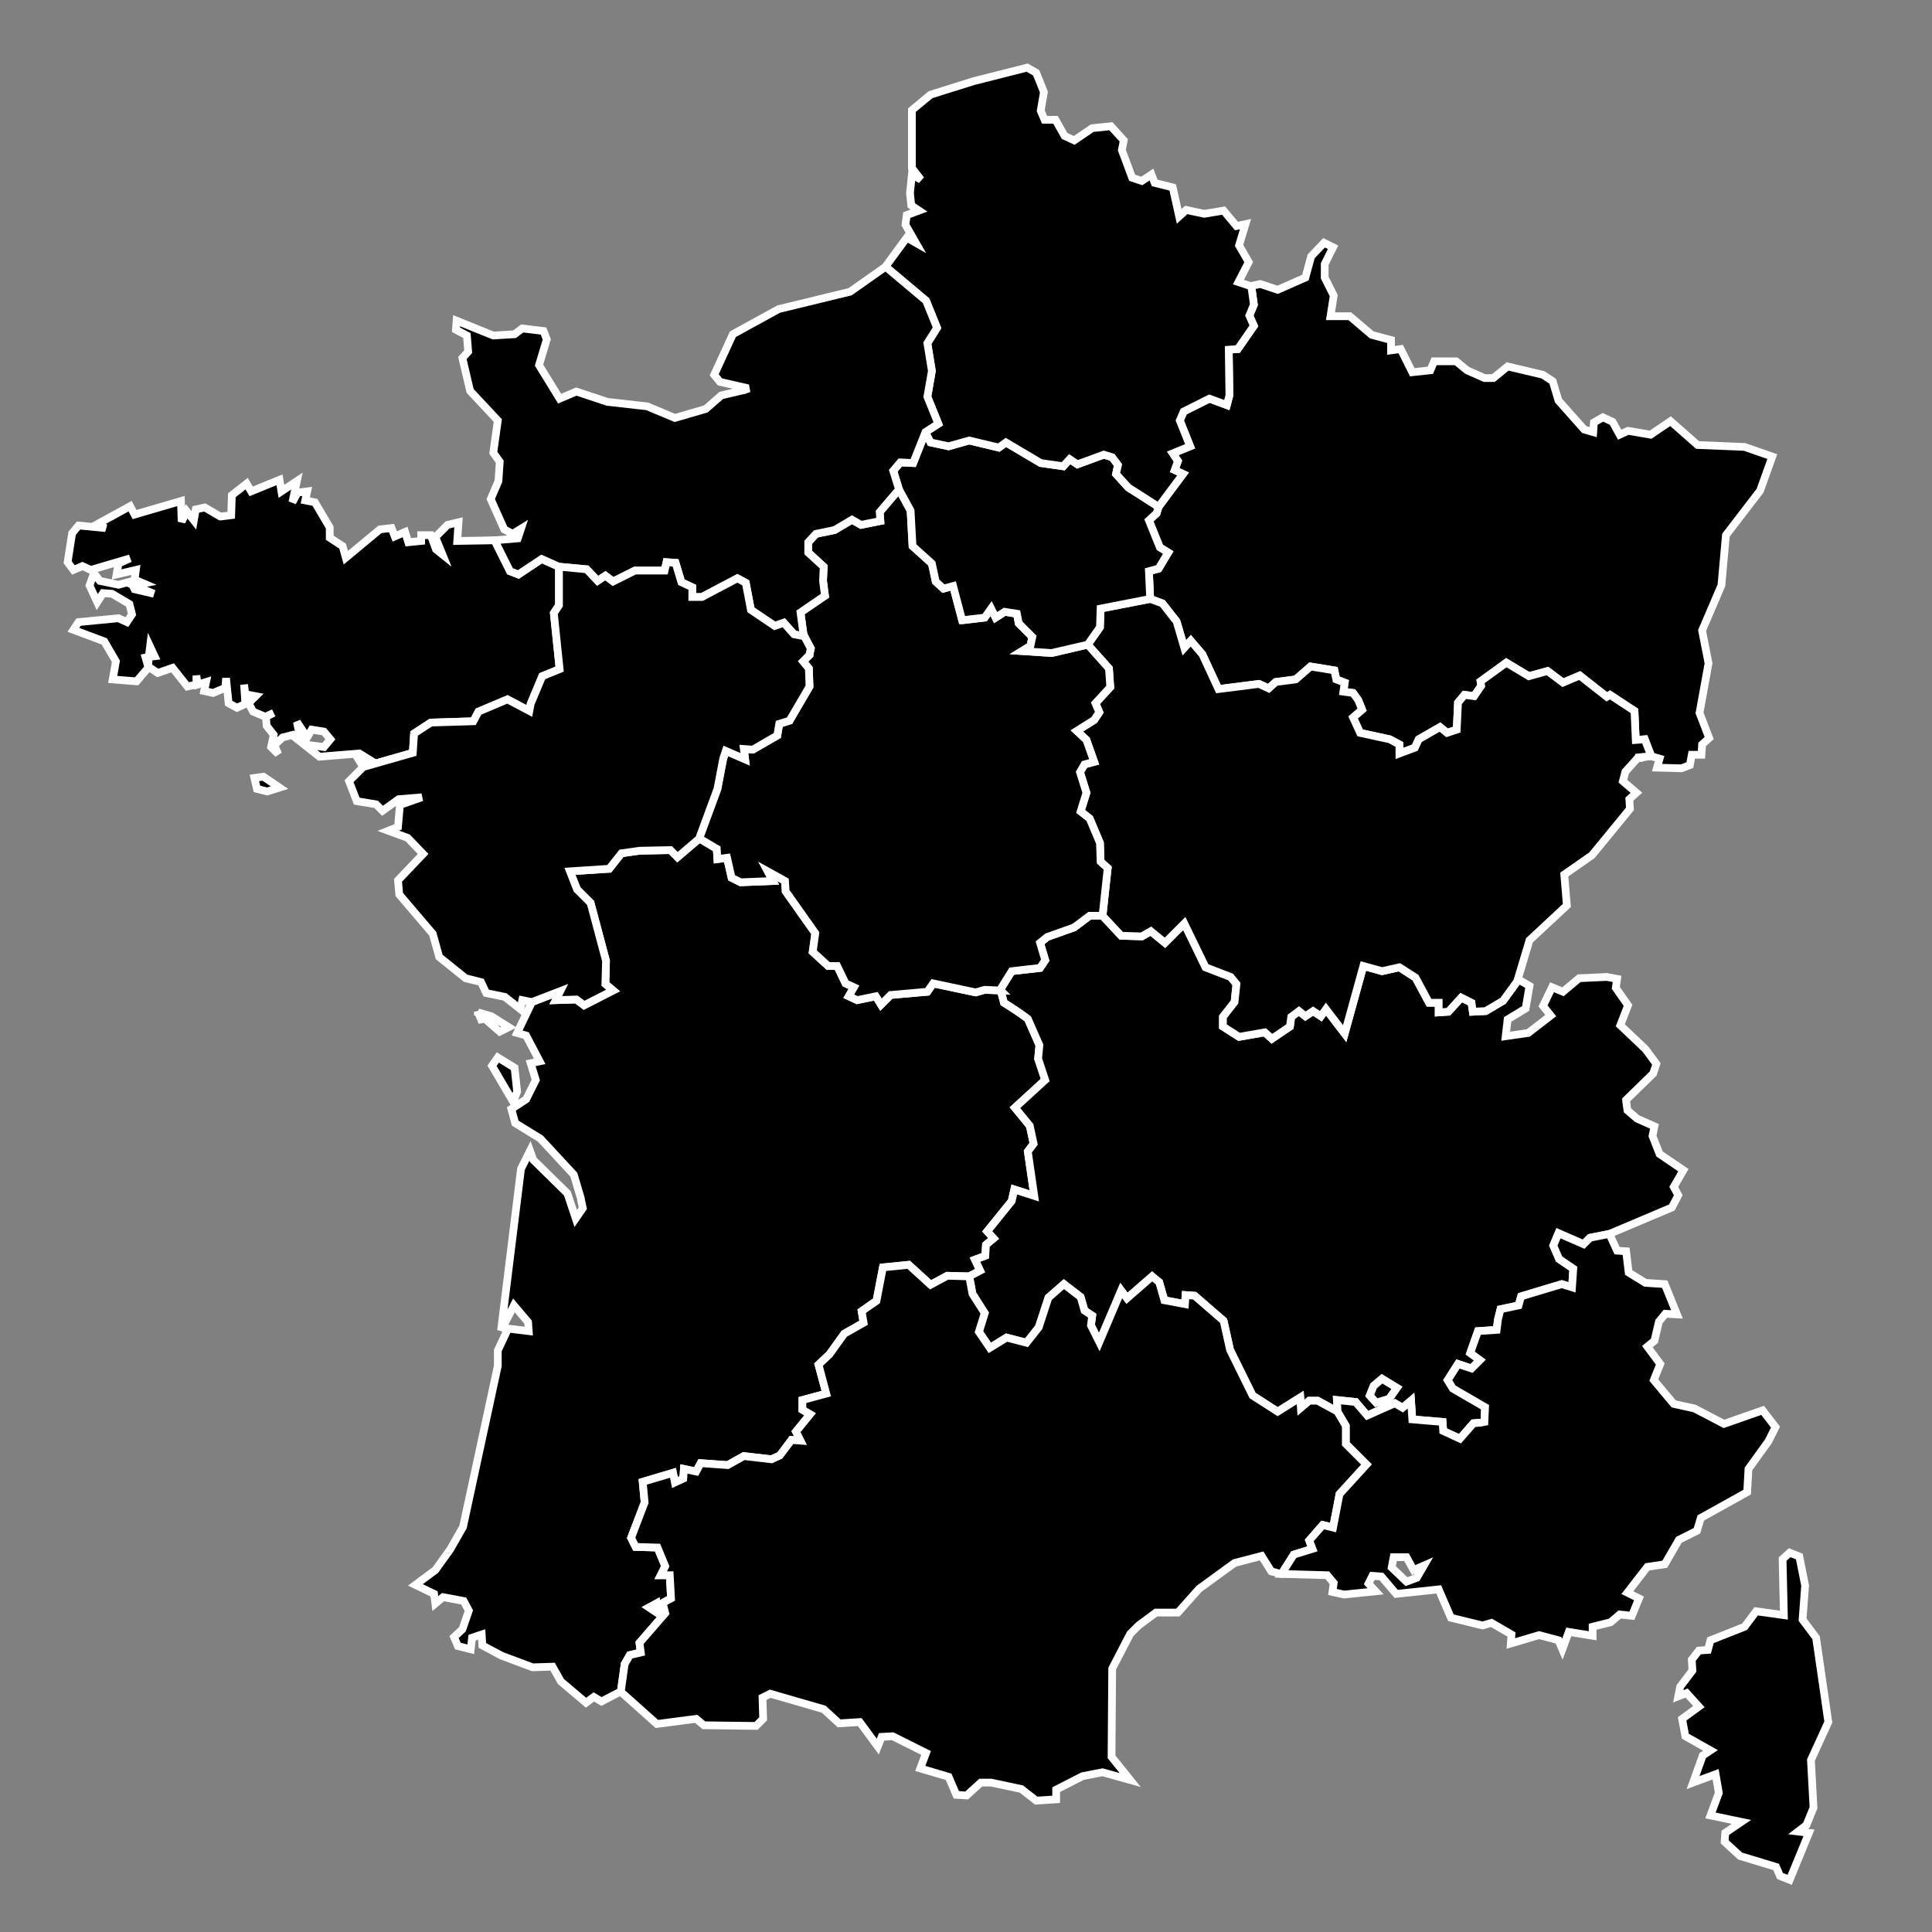
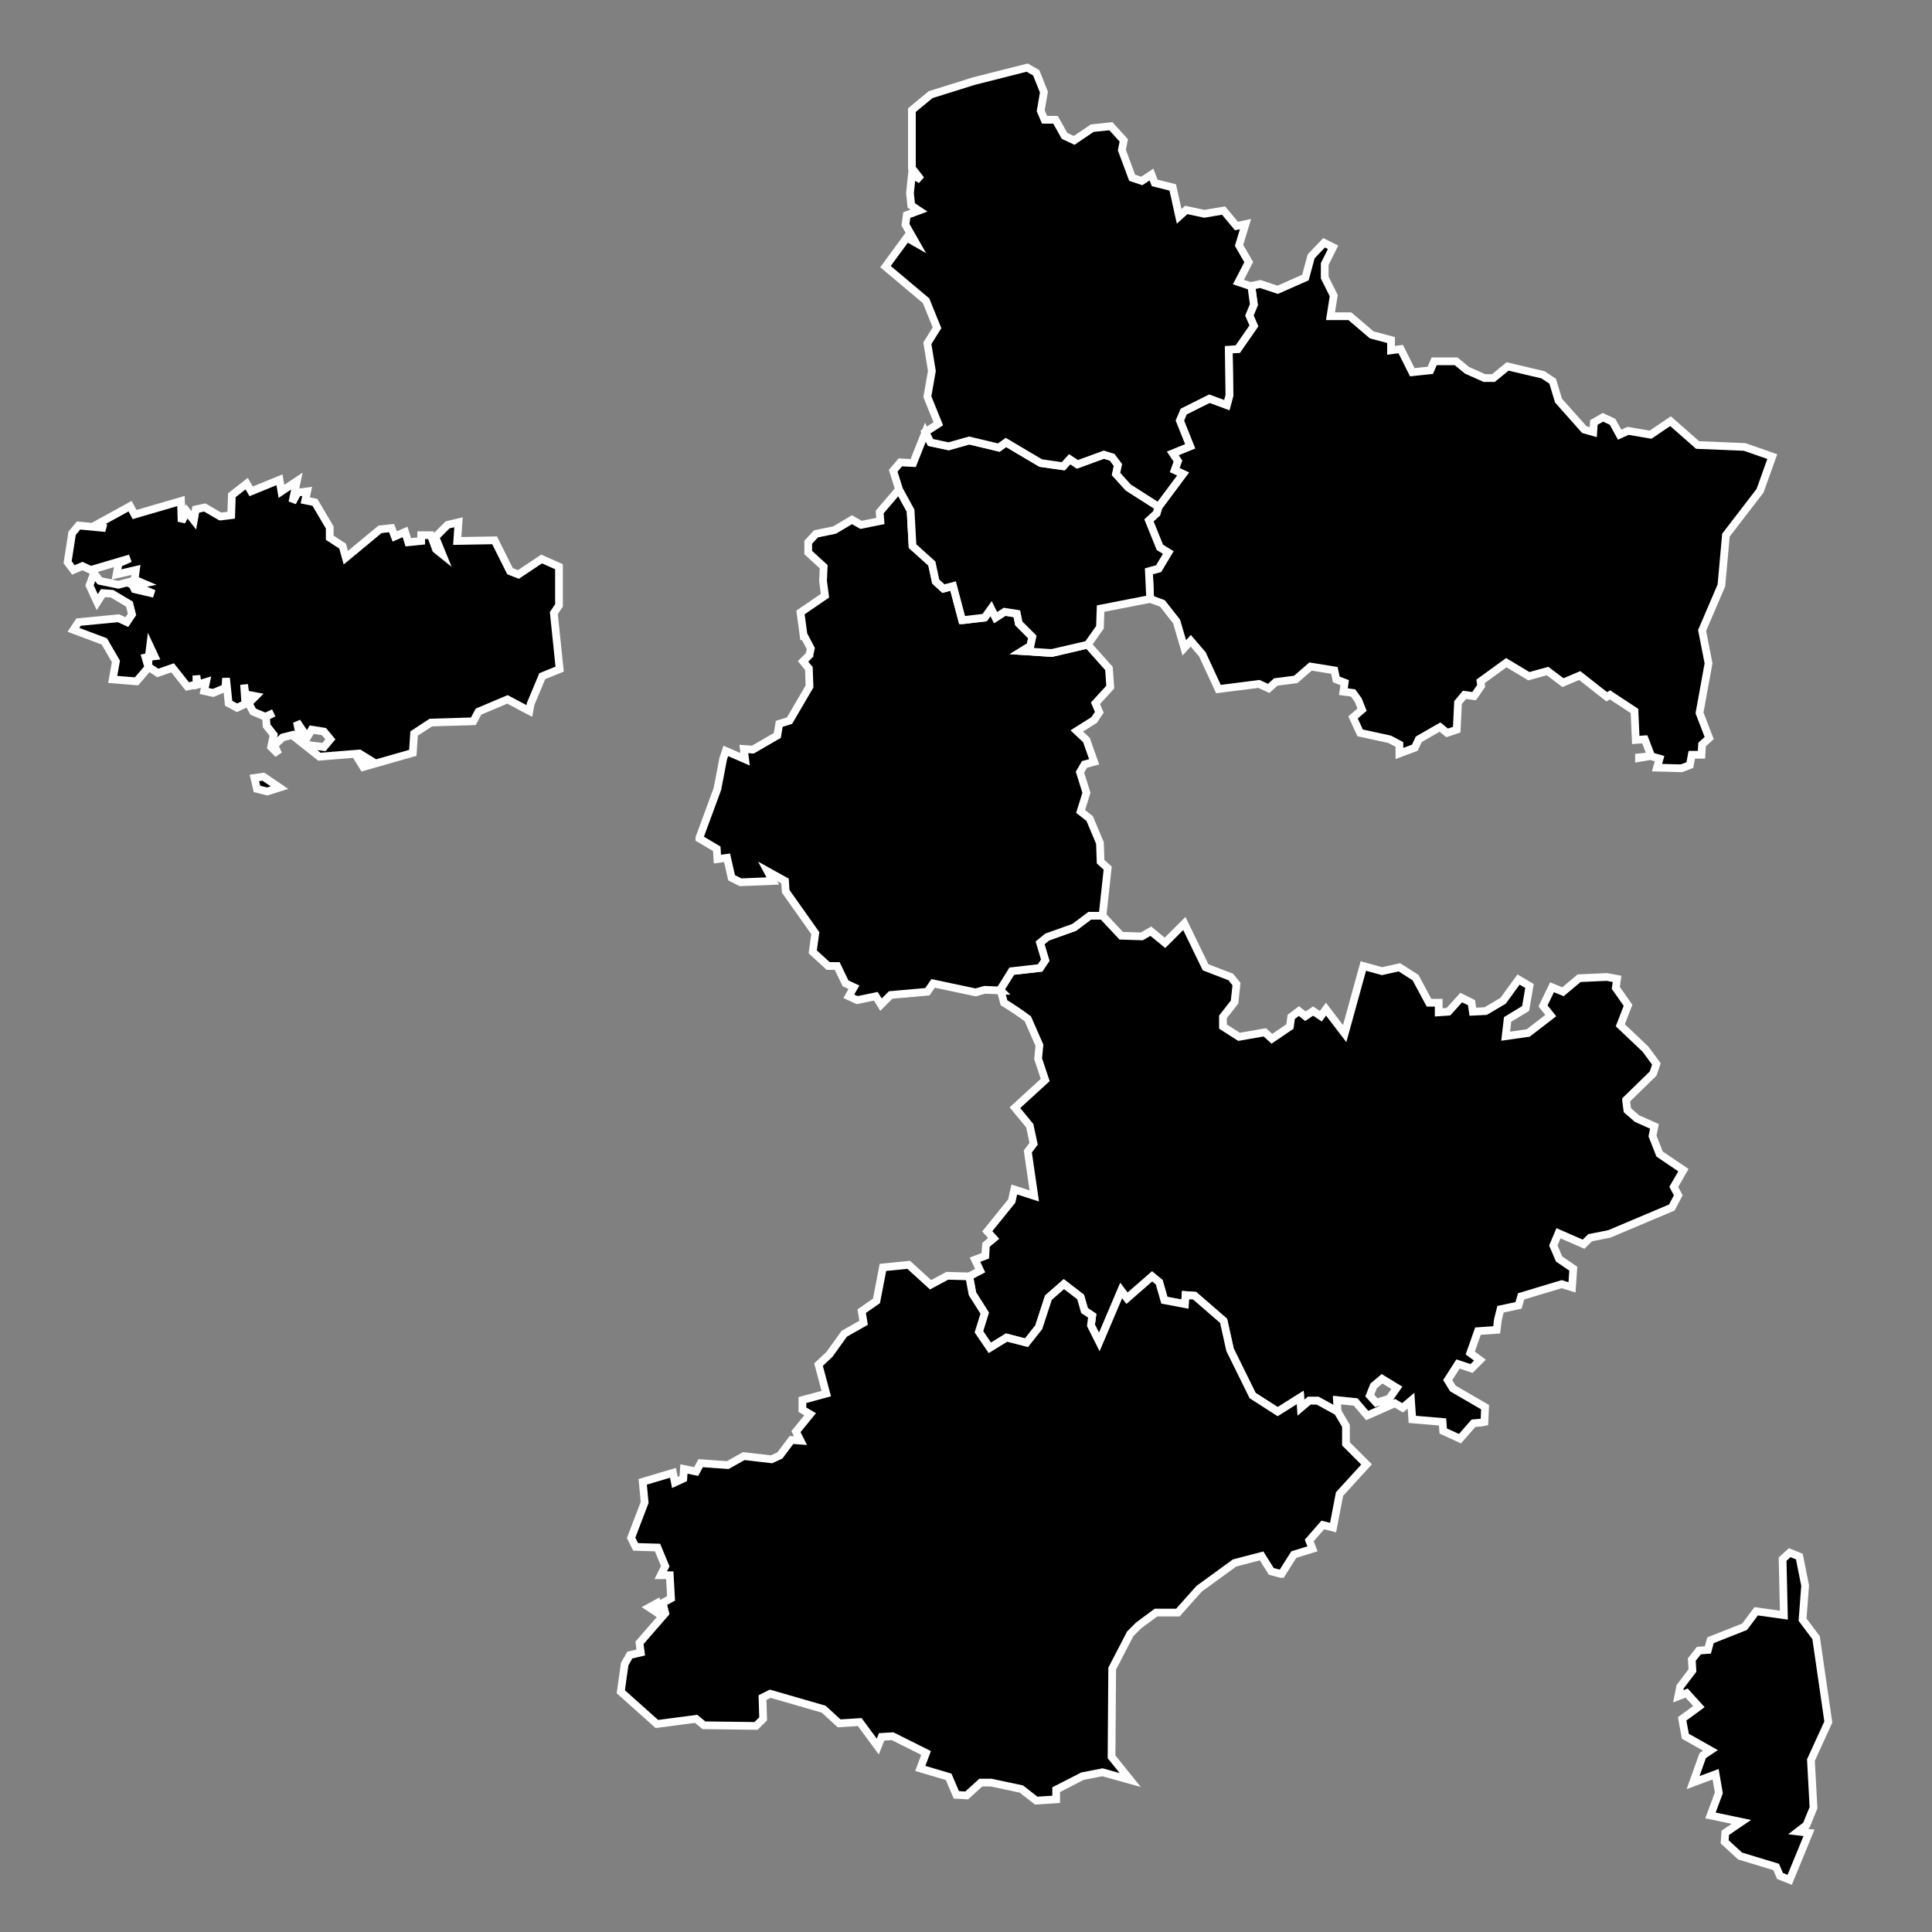
<svg xmlns="http://www.w3.org/2000/svg" xmlns:xlink="http://www.w3.org/1999/xlink" version="1.1" id="Calque_1" class="style-svg" width="500" height="500" viewBox="0 0 300 300" overflow="visible" enable-background="new 0 0 300 300" xml:space="preserve">
  <rect x="0" y="0" width="300" height="300" fill="#808080" stroke="none" />
  <a xlink:href="https://citescastorsdefrance.fr/353-2/grand-est/">
    <path id="Z1" d="M 275.2,70.9 L 270.9,69.4 L 263.6,69.1 L 259.4,65.4 L 256.3,67.5 L 252.8,66.9 L 251.5,67.5 L 250.4,65.5 L 248.9,64.8 L 247.5,65.6 L 247.4,67.1 L 246,66.7 L 242,62.2 L 241.1,59.2 L 239.6,58.2 L 234.1,56.9 L 231.9,58.7 L 230.5,58.7 L 227.8,57.5 L 226.1,56.1 L 222.7,56.1 L 222.1,57.5 L 219.3,57.8 L 217.5,54.2 L 216,54.4 L 216,52.8 L 213,52 L 209.6,49.1 L 206.6,49.1 L 207.1,45.9 L 205.7,43.1 L 205.7,41 L 207,38.4 L 205.6,37.7 L 203.6,39.8 L 202.7,43.1 L 198.4,45 L 195.7,44.1 L 194.3,44.4 L 194.7,47.3 L 194,49 L 194.7,50.6 L 192.2,54.2 L 190.8,54.3 L 190.9,61.4 L 190.5,62.9 L 187.8,61.9 L 183.8,63.9 L 183.2,65.3 L 184.8,69.3 L 182.1,70.4 L 182.9,71.6 L 182.4,73 L 183.7,73.6 L 179.9,78.7 L 179.6,79.7 L 178.4,80.8 L 180.1,85 L 181.4,85.8 L 179.9,88.3 L 178.4,88.7 L 178.6,93 L 180.5,93.7 L 182.7,96.5 L 183.9,100.6 L 184.9,99.5 L 186.7,101.6 L 189.2,107 L 195.5,106.2 L 197,106.9 L 198.1,105.9 L 201.2,105.5 L 203.5,103.5 L 205.4,103.8 L 207.2,104.1 L 207.5,105.5 L 208.8,106 L 208.6,107.4 L 210.1,107.6 L 210.9,108.7 L 211.5,110.2 L 210.1,111.4 L 211.2,113.8 L 215.8,114.8 L 217.3,115.6 L 217.3,117 L 219.7,116.1 L 220.3,114.8 L 223.6,112.9 L 224.7,113.8 L 226.2,113.3 L 226.4,109.1 L 227.4,107.9 L 228.9,108.1 L 230,106.5 L 229.9,105.8 L 233.9,102.9 L 237.4,105 L 240.3,104.2 L 242.7,106 L 245.3,104.9 L 249.5,108.2 L 250,107.9 L 253.8,110.4 L 254,114.9 L 255.4,114.8 L 256.4,117.4 L 254.5,117.6 L 254.5,117.7 L 256.3,117.4 L 257.7,117.8 L 257.3,119.2 L 261.1,119.3 L 262.4,118.8 L 262.7,117.2 L 264.2,117.2 L 264.3,115.6 L 265.4,114.6 L 263.9,110.7 L 265.3,103 L 264.3,97.9 L 267.3,90.9 L 268,83.1 L 273.3,76.2 L 275.2,70.9 z  " stroke="#FFFFFF" stroke-width="1.2" />
    <title>Grand-Est</title>
  </a>
  <a xlink:href="https://citescastorsdefrance.fr/353-2/nouvelle-aquitaine/">
-     <path id="Z2" d="M 79.4,172.2 L 80,174.4 L 83.9,176.8 L 89.1,182.4 L 90.2,186.1 L 90.2,186.2 L 90.5,187.6 L 89.4,189.2 L 88.1,185.3 L 82.8,180.1 L 82.3,178.7 L 80.9,181.5 L 77.8,206.6 L 79.8,202.7 L 82,205.3 L 82.1,206.7 L 78.9,206.3 L 77.3,209.7 L 77.3,212.1 L 71.9,237.1 L 69.9,240.6 L 67.6,243.8 L 64.5,246.1 L 67.4,247.5 L 67.6,249 L 68.8,248 L 72,248.6 L 72.8,250.1 L 71.8,253 L 70.5,254.2 L 71.1,255.6 L 73.1,256.1 L 73.3,254.3 L 74.8,253.8 L 74.9,255.5 L 77.9,257.1 L 82.7,258.9 L 85.8,258.8 L 87.1,261.1 L 91,264.4 L 92.2,263.5 L 93.4,264.2 L 96.3,262.7 L 96.4,262.7 L 97,258.4 L 97.8,257 L 99.5,256.6 L 99.3,255.1 L 103.3,250.5 L 102.9,248.9 L 104.2,248.2 L 104,244.6 L 102.6,244.6 L 103.3,243.2 L 102.1,240.3 L 102,240.3 L 98.7,240.2 L 98,238.8 L 100.1,233.3 L 99.8,230.1 L 104.5,228.7 L 104.8,230.2 L 106.1,229.6 L 106.2,228.1 L 106.2,228.1 L 108.1,228.5 L 108.8,227.2 L 113,227.5 L 115.5,226.1 L 119.8,226.6 L 121.1,226 L 122.9,223.6 L 124.3,223.7 L 123.6,222.3 L 125.8,219.6 L 124.6,218.9 L 124.6,217.4 L 128.3,216.4 L 127.1,211.9 L 128.8,210.3 L 131.1,207.1 L 134.1,205.4 L 133.8,203.6 L 136.1,202 L 137.1,196.8 L 141.1,196.4 L 144.5,199.5 L 147.1,198.1 L 150.5,198.2 L 152.2,197.3 L 151.4,195.6 L 153,195 L 153.1,193.3 L 154.3,192.3 L 153.3,191.2 L 157.1,186.5 L 157.5,184.7 L 160.6,185.7 L 159.6,178.8 L 160.5,177.6 L 159.9,174.8 L 157.6,172 L 162.3,167.7 L 161.2,164.4 L 161.4,162.3 L 159.6,158.2 C 158.4,157.3 157.2,156.5 155.9,155.7 L 155.4,153.8 L 152.9,153.7 L 151.5,154.1 L 144.9,152.7 L 144,154 L 138.3,154.5 L 136.8,156 L 136,154.7 L 133.1,155.3 L 131.8,154.7 L 132.6,153.3 L 131.3,152.7 L 130,150 L 128.6,150 L 126.2,147.8 L 126.6,144.9 L 122,138.4 L 121.9,136.8 L 119.2,135.3 L 120,136.8 L 115,137 L 113.6,136.3 L 112.9,133.2 L 111.4,133.4 L 111.3,131.8 L 108.6,130.2 L 105.2,133.1 L 104.1,132 L 99.3,132.1 L 96.5,132.5 L 94.6,134.9 L 88.5,135.3 L 89.6,138.1 L 91.7,140.2 L 94.1,149.2 L 94,152.8 L 95.2,153.8 L 90.7,156.1 L 89.5,155.2 L 86.3,155.3 L 87,153.9 L 82.6,155.6 L 80.3,160.4 L 81.7,160.8 L 83.8,164.8 L 82.4,165.1 L 83.2,167.7 L 81.7,170.7 L 79.4,172.2 z M 101.9,249 L 102,250.4 L 100.8,249.6 L 101.9,249 z M 74.2,157.2 L 74.2,157.1 L 74.7,158.3 L 75.3,158.2 L 77.6,160.2 L 79,159.5 L 76.3,157.8 L 76.3,157.8 L 74.2,157.2 z M 79.9,165.8 L 77.3,164.2 L 76.4,165.5 L 79.7,171.1 L 80.3,169.5 L 79.9,165.8 z " stroke="#FFFFFF" stroke-width="1.2" />
    <title>Nouvelle-Aquitaine</title>
  </a>
  <a xlink:href="https://citescastorsdefrance.fr/353-2/auvergne-rhone-alpes/">
    <path id="Z3" d="M 166.8,144 L 162.6,145.5 L 161.5,146.4 L 162.3,149.1 L 161.5,150.3 L 157.1,150.8 L 155.3,153.7 L 155.4,153.8 L 155.9,155.7 C 157.2,156.5 158.4,157.3 159.6,158.2 L 161.4,162.3 L 161.2,164.4 L 162.3,167.7 L 157.6,172 L 159.9,174.8 L 160.5,177.6 L 159.6,178.8 L 160.6,185.7 L 157.5,184.7 L 157.1,186.5 L 153.3,191.2 L 154.3,192.3 L 153.1,193.3 L 153,195 L 151.4,195.6 L 152.2,197.3 L 150.5,198.2 L 151,200.9 L 152.9,203.9 L 152,206.8 L 153.7,209.3 L 156.3,207.7 L 159.4,208.5 L 161.3,206.1 L 162.8,201.5 L 165.2,199.4 L 167.8,201.4 L 168.4,203.5 L 169.6,204.3 L 169.4,205.8 L 170.7,208.4 L 174.1,200.4 L 175,201.6 L 178.9,198.2 L 180,199.1 L 180.8,201.9 L 184,202.5 L 184.1,201.1 L 185.5,201.2 L 190,205.1 L 191,209.6 L 194.5,216.7 L 198.4,219.2 L 201.9,217 L 202,218.6 L 203.3,217.5 L 204.6,217.5 L 207.7,219.2 L 207.6,217.4 L 210.5,217.7 L 212.3,219.8 L 216.6,217.9 L 217.8,218.6 L 219.1,217.5 L 219.3,220.4 L 224,220.8 L 224.1,222.2 L 226.7,223.4 L 228.8,221 L 230,220.9 L 230.5,220.8 L 230.6,218.5 L 225.6,215.6 L 224.8,214.3 L 226.4,211.8 L 228.5,212.5 L 229.8,211.2 L 228.3,210.1 L 229.5,206.7 L 232.4,206.5 L 232.6,204.9 L 233,203.3 L 235.8,202.7 L 236.2,201.3 L 242.5,199.4 L 244.1,199.9 L 244.3,197 L 242.1,195.5 L 241.2,193.4 L 242,191.5 L 245.9,193.2 L 246.9,192.2 L 249.9,191.6 L 249.9,191.6 L 259.6,187.5 L 260.6,185.6 L 259.9,184.3 L 261.4,181.7 L 257.7,179.2 L 256.6,176.4 L 256.9,174.9 L 254.2,173.7 L 252.7,172.4 L 252.5,170.9 L 252.5,170.8 L 252.6,170.7 L 256.7,166.7 L 257.2,165.2 L 255.5,162.9 L 251.6,159.2 L 252.8,156.1 L 250.9,153.4 L 251.1,152 L 249.5,151.7 L 245.2,151.9 L 242.7,154 L 241,153.3 L 239.6,156.2 L 240.8,157.7 L 237.3,160.4 L 233.8,160.9 L 234.1,158.3 L 236.9,156.6 L 237.5,153.1 L 235.8,152.1 L 233.4,155.4 L 230.7,157 L 228.7,157.1 L 228.5,155.7 L 226.9,154.9 L 224.9,157.1 L 223.4,157.2 L 223.4,155.7 L 221.9,155.7 L 219.8,151.8 L 217.3,150.2 L 214.6,150.8 L 211.7,150 L 208.8,160.5 L 205.9,156.7 L 205.1,157.8 L 203.9,157 L 202.7,157.8 L 201.7,157 L 200.5,157.9 L 200.3,159.4 L 197.5,161.3 L 196.4,160.3 L 192.4,161 L 189.9,159.4 L 189.9,157.9 L 191.7,155.6 L 192,152.8 L 191.1,151.7 L 187.2,150.2 L 183.9,143.4 L 180.9,146.4 L 178.7,144.6 L 177.3,145.4 L 174.1,145.3 L 171.2,142.2 L 169.2,142.2 L 166.8,144 z M 216.9,215.5 L 215.7,217.2 L 213.7,217.8 L 212.7,216.7 L 213.3,215.2 L 214.6,214.1 L 216.9,215.5 z  " stroke="#FFFFFF" stroke-width="1.2" />
    <title>Auvergne-Rhône-Alpes</title>
  </a>
  <a xlink:href="https://citescastorsdefrance.fr/353-2/bourgogne-franche-comte/">
-     <path id="Z4" title="Bourgogne-Franche-Comté" d="M 170.9,94.5 L 170.8,97.4 L 168.9,100.1 L 172.2,103.8 L 172.4,106.7 L 170.1,109.2 L 170.7,110.6 L 169.9,111.8 L 167.2,113.5 L 168.7,114.9 L 169.9,118.3 L 168.4,118.7 L 167.7,119.9 L 168.7,123.1 L 167.8,126 L 169.2,127.1 L 170.8,130.9 L 170.9,133.8 L 172,134.8 L 171.2,142.2 L 174.1,145.3 L 177.3,145.4 L 178.7,144.6 L 180.9,146.4 L 183.9,143.4 L 187.2,150.2 L 191.1,151.7 L 192,152.8 L 191.7,155.6 L 189.9,157.9 L 189.9,159.4 L 192.4,161 L 196.4,160.3 L 197.5,161.3 L 200.3,159.4 L 200.5,157.9 L 201.7,157 L 202.7,157.8 L 203.9,157 L 205.1,157.8 L 205.9,156.7 L 208.8,160.5 L 211.7,150 L 214.6,150.8 L 217.3,150.2 L 219.8,151.8 L 221.9,155.7 L 223.4,155.7 L 223.4,157.2 L 224.9,157.1 L 226.9,154.9 L 228.5,155.7 L 228.7,157.1 L 230.7,157 L 233.4,155.4 L 235.8,152.1 L 235.7,152 L 237.5,146 L 243.3,140.6 L 242.9,135.8 L 247.2,132.8 L 253.1,125.6 L 253,124.1 L 254.1,123.1 L 252,121.3 L 252.4,119.8 L 252.5,119.7 L 254.3,117.7 L 254.5,117.7 L 254.5,117.6 L 256.4,117.4 L 255.4,114.8 L 254,114.9 L 253.8,110.4 L 250,107.9 L 249.5,108.2 L 245.3,104.9 L 242.7,106 L 240.3,104.2 L 237.4,105 L 233.9,102.9 L 229.9,105.8 L 230,106.5 L 228.9,108.1 L 227.4,107.9 L 226.4,109.1 L 226.2,113.3 L 224.7,113.8 L 223.6,112.9 L 220.3,114.8 L 219.7,116.1 L 217.3,117 L 217.3,115.6 L 215.8,114.8 L 211.2,113.8 L 210.1,111.4 L 211.5,110.2 L 210.9,108.7 L 210.1,107.6 L 208.6,107.4 L 208.8,106 L 207.5,105.5 L 207.2,104.1 L 205.4,103.8 L 203.5,103.5 L 201.2,105.5 L 198.1,105.9 L 197,106.9 L 195.5,106.2 L 189.2,107 L 186.7,101.6 L 184.9,99.5 L 183.9,100.6 L 182.7,96.5 L 180.5,93.7 L 178.6,93 L 170.9,94.5 z  " stroke="#FFFFFF" stroke-width="1.2" />
    <title>Bourgogne-Franche-Comté</title>
  </a>
  <a xlink:href="https://citescastorsdefrance.fr/353-2/bretagne/">
    <path id="Z5" title="Bretagne" d="M 86,95.2 L 86.8,94 L 86.8,88 L 84.1,86.8 L 80.5,89.2 L 79.2,88.7 L 76.8,83.9 L 71,84 L 71.2,81.1 L 69.5,81.5 L 67.6,83.4 L 68.7,86.1 L 67.7,85.3 L 66.9,83.1 L 65.4,83.1 L 65.4,84 L 63.4,84.2 L 62.9,82.6 L 61.3,83.3 L 60.8,82 L 59,82.2 L 53.7,86.6 L 53.2,84.8 L 51.2,83.5 L 51.2,81.9 L 48.9,78 L 47.4,77.7 L 47.7,76.3 L 46.2,76.5 L 45.4,78 L 46.1,74.7 L 43.7,76.3 L 43.4,74.5 L 39,76.3 L 38.3,75.1 L 36,76.9 L 35.9,80 L 34.3,80.2 L 34.2,80.2 L 31.8,78.8 L 30.4,79.1 L 30.1,80.8 L 29,79.4 L 28.2,81 L 28.1,77.8 L 20.9,79.9 L 20.2,78.6 L 15.1,81.4 L 16.4,82 L 12.2,81.6 L 11.2,82.8 L 10.5,87.3 L 11.4,88.5 L 12.8,87.9 L 14.1,88.5 L 20.2,86.7 L 18.4,87.5 L 18.1,89.2 L 21.1,88.5 L 20.9,90 L 22.3,90.6 L 20.8,90.9 L 23.9,92.2 L 20.9,91.5 L 20.3,90.3 L 18.4,90.8 L 15.5,90.2 L 14.6,89 L 13.9,90.9 L 15.1,93.5 L 16,92.1 L 17.4,92.2 L 20.1,93.8 L 20.5,95.4 L 19.7,96.6 L 18.4,96 L 12.2,96.6 L 11.4,97.8 L 16.2,99.6 L 18,102.7 L 17.5,105.5 L 21.2,105.8 L 23,103.7 L 23,103.5 L 23,103.5 L 22.6,102.1 L 23.1,102 L 23.3,100.4 L 24,101.9 L 23.1,102 L 23,103.5 L 24.5,104.5 L 26.8,103.7 L 29.1,106.6 L 30.5,106.3 L 30.5,104.9 L 30.7,106.3 L 32,105.9 L 31.7,107.3 L 33.1,107.6 L 35,106.8 L 35.1,105.3 L 35.5,109.2 L 36.8,109.9 L 38.1,109.3 L 37.9,106.3 L 38.1,107.8 L 39.7,108.1 L 38.6,109.2 L 39.3,110.5 L 41.2,111.3 L 42.5,110.7 L 41.3,111.3 L 41.4,112.7 L 42.5,114.1 L 42.1,116 L 43.2,117.1 L 42.6,115.7 L 43.9,114.5 L 45.5,114.1 L 46.7,115 L 46.1,112.1 L 47.7,114.5 L 48.4,113.3 L 50.3,113.6 L 51.3,114.8 L 50.3,116 L 47.2,115.6 L 49.6,117.5 L 55.8,117 L 57.1,117.8 L 55.6,117.8 L 56.4,119.1 L 64.1,116.9 L 64.3,113.9 L 66.9,112.2 L 73.5,112 L 74.3,110.5 L 78.8,108.6 L 82.2,110.4 L 82.4,109.3 L 84.2,105 L 86.9,103.9 L 86,95.2 z M 41.5,122.9 L 43.4,122.3 L 40.9,120.6 L 39.5,120.8 L 39.9,122.5 L 41.5,122.9 z " stroke="#FFFFFF" stroke-width="1.2" />
    <title>Bretagne</title>
  </a>
  <a xlink:href="https://citescastorsdefrance.fr/353-2/centre-val-de-loire/">
    <path id="Z6" title="Centre" d="M 172.4,106.7 L 172.2,103.8 L 168.9,100.1 L 163.3,101.4 L 158.7,101.1 L 160,100.3 L 160.3,98.9 L 158.2,96.8 L 157.9,95.3 L 156,95 L 154.6,95.9 L 153.9,94.5 L 152.9,95.9 L 149.5,96.3 L 149.4,96.3 L 148,91 L 146.5,91.4 L 145.3,90.3 L 144.7,87.5 L 141.7,84.8 L 141.4,79.3 L 139.6,76 L 136.6,79.5 L 136.7,80.9 L 133.7,81.5 L 132.3,80.7 L 129.6,82.3 L 126.7,82.9 L 125.5,84.2 L 125.5,85.8 L 127.9,88 L 127.8,90.2 L 128.1,92.5 L 124.3,95.1 L 124.8,98.8 L 124.9,98.8 L 125.9,100.7 L 125.7,101.6 L 125.7,101.7 L 124.7,102.7 L 125.6,103.8 L 125.7,106.6 L 122.6,111.9 L 121,112.4 L 120.7,114.2 L 116.9,116.4 L 115.5,116.3 L 115.7,117.9 L 112.7,116.6 L 112.3,117.8 L 111.4,122.5 L 108.6,130.1 L 108.6,130.2 L 111.3,131.8 L 111.4,133.4 L 112.9,133.2 L 113.6,136.3 L 115,137 L 120,136.8 L 119.2,135.3 L 121.9,136.8 L 122,138.4 L 126.6,144.9 L 126.2,147.8 L 128.6,150 L 130,150 L 131.3,152.7 L 132.6,153.3 L 131.8,154.7 L 133.1,155.3 L 136,154.7 L 136.8,156 L 138.3,154.5 L 144,154 L 144.9,152.7 L 151.5,154.1 L 152.9,153.7 L 155.4,153.8 L 155.3,153.7 L 157.1,150.8 L 161.5,150.3 L 162.3,149.1 L 161.5,146.4 L 162.6,145.5 L 166.8,144 L 169.2,142.2 L 171.2,142.2 L 172,134.8 L 170.9,133.8 L 170.8,130.9 L 169.2,127.1 L 167.8,126 L 168.7,123.1 L 167.7,119.9 L 168.4,118.7 L 169.9,118.3 L 168.7,114.9 L 167.2,113.5 L 169.9,111.8 L 170.7,110.6 L 170.1,109.2 L 172.4,106.7 z " stroke="#FFFFFF" stroke-width="1.2" />
    <title>Centre-Val-de-Loire</title>
  </a>
  <a xlink:href="https://citescastorsdefrance.fr/353-2/corse/">
    <path id="Z7" title="Corse" d="M 280.3,246.2 L 279.4,241.7 L 277.9,241.1 L 276.8,242.1 L 277,250.8 L 272.7,250.2 L 270.9,252.6 L 265.6,254.7 L 265.2,256.2 L 263.8,256.3 L 262.7,257.7 L 262.8,259.4 L 260.9,261.9 L 260.6,263.4 L 261.9,262.9 L 263.8,265 L 261.2,266.9 L 261.7,269.6 L 265.6,271.8 L 264.4,272.6 L 262.9,276.8 L 266.4,275.5 L 266.9,278.4 L 265.6,281.9 L 270.4,282.9 L 267.9,284.6 L 267.8,286 L 270.2,288.2 L 275.8,289.9 L 276.4,291.3 L 277.9,291.9 L 280.9,284.6 L 279.2,284.4 L 280.5,283.4 L 281.6,280.7 L 281.2,273.3 L 283.9,267.4 L 282,254.3 L 279.9,251.5 L 280.3,246.2 z " stroke="#FFFFFF" stroke-width="1.2" />
    <title>Corse</title>
  </a>
  <a xlink:href="https://citescastorsdefrance.fr/353-2/occitanie/">
    <path id="Z8" title="Languedoc-Roussillon-Midi-Pyrénées" d="M 141.1,196.4 L 137.1,196.8 L 136.1,202 L 133.8,203.6 L 134.1,205.4 L 131.1,207.1 L 128.8,210.3 L 127.1,211.9 L 128.3,216.4 L 124.6,217.4 L 124.6,218.9 L 125.8,219.6 L 123.6,222.3 L 124.3,223.7 L 122.9,223.6 L 121.1,226 L 119.8,226.6 L 115.5,226.1 L 113,227.5 L 108.8,227.2 L 108.1,228.5 L 106.2,228.1 L 106.2,228.1 L 106.1,229.6 L 104.8,230.2 L 104.5,228.7 L 99.8,230.1 L 100.1,233.3 L 98,238.8 L 98.7,240.2 L 102,240.3 L 102.1,240.3 L 103.3,243.2 L 102.6,244.6 L 104,244.6 L 104.2,248.2 L 102.9,248.9 L 103.3,250.5 L 99.3,255.1 L 99.5,256.6 L 97.8,257 L 97,258.4 L 96.4,262.7 L 102,267.7 L 108.1,266.9 L 109.3,267.9 L 117.4,268 L 118.5,266.9 L 118.4,263.6 L 119.6,263 L 127.9,265.4 L 130.3,267.6 L 133.5,267.4 L 136.3,271.2 L 136.9,269.7 L 138.6,269.6 L 143.8,272.2 L 142.9,274.6 L 147.3,275.9 L 148.5,278.7 L 150.1,278.8 L 152.3,276.8 L 153.9,276.8 L 158.6,277.8 L 160.9,279.6 L 164,279.4 L 164,277.9 L 168.1,275.8 L 171.2,275.2 L 175.5,276.4 L 172.6,272.8 L 172.7,259.1 L 175.5,253.7 L 176.8,252.4 L 176.8,252.4 L 179.5,250.4 L 182.9,250.4 L 186.2,246.7 L 191.7,242.7 L 195.9,241.6 L 197.4,244 L 198.9,244.4 L 199,244.4 L 200.9,241.4 L 203.8,240.5 L 203.3,239.2 L 205.4,236.8 L 207,237.2 L 208,232 L 212.2,227.4 L 209,224.2 L 209,221.4 L 207.7,219.2 L 204.6,217.5 L 203.3,217.5 L 202,218.6 L 201.9,217 L 198.4,219.2 L 194.5,216.7 L 191,209.6 L 190,205.1 L 185.5,201.2 L 184.1,201.1 L 184,202.5 L 180.8,201.9 L 180,199.1 L 178.9,198.2 L 175,201.6 L 174.1,200.4 L 170.7,208.4 L 169.4,205.8 L 169.6,204.3 L 168.4,203.5 L 167.8,201.4 L 165.2,199.4 L 162.8,201.5 L 161.3,206.1 L 159.4,208.5 L 156.3,207.7 L 153.7,209.3 L 152,206.8 L 152.9,203.9 L 151,200.9 L 150.5,198.2 L 147.1,198.1 L 144.5,199.5 L 141.1,196.4 z M102,250.4l-0.1-1.4l-1.1,0.6L102,250.4z " stroke="#FFFFFF" stroke-width="1.2" />
    <title>Occitanie</title>
  </a>
  <a xlink:href="https://citescastorsdefrance.fr/353-2/ile-de-france/">
    <path id="Z9" title="Ile-de-France" d="M 173.3,73.6 L 173.6,72.2 L 172.7,71 L 171.4,70.6 L 167.3,72.1 L 166.1,71.3 L 165.1,72.4 L 161.6,71.9 L 156.2,68.7 L 155.1,69.5 L 150.5,68.4 L 147.3,69.3 L 144.5,68.7 L 143.7,67.1 L 141.8,71.9 L 139.8,71.8 L 138.7,73.1 L 139.6,76 L 141.4,79.3 L 141.7,84.8 L 144.7,87.5 L 145.3,90.3 L 146.5,91.4 L 148,91 L 149.4,96.3 L 149.5,96.3 L 152.9,95.9 L 153.9,94.5 L 154.6,95.9 L 156,95 L 157.9,95.3 L 158.2,96.8 L 160.3,98.9 L 160,100.3 L 158.7,101.1 L 163.3,101.4 L 168.9,100.1 L 170.8,97.4 L 170.9,94.5 L 178.6,93 L 178.4,88.7 L 179.9,88.3 L 181.4,85.8 L 180.1,85 L 178.4,80.8 L 179.6,79.7 L 179.9,78.7 L 175.2,75.7 L 173.3,73.6 z " stroke="#FFFFFF" stroke-width="1.2" />
    <title>Ile-de-France</title>
  </a>
  <a xlink:href="https://citescastorsdefrance.fr/353-2/hauts-de-france/">
    <path id="Z10" title="Nord-Pas-de-Calais-Picardie" d="M 174.2,23.3 L 174.5,21.8 L 172.5,19.6 L 169.6,19.9 L 166.8,21.8 L 165.3,21.1 L 163.9,18.6 L 162.2,18.6 L 161.6,17.2 L 162.1,14.3 L 160.9,11.3 L 159.5,10.5 L 151.2,12.6 L 144.5,14.7 L 141.6,17.1 L 141.6,26.1 L 143,27.9 L 141.6,27.1 L 141.3,30 L 141.5,31.9 L 142.7,32.7 L 140.8,33.4 L 140.6,34.9 L 142.2,37.7 L 140.8,36.9 L 137.5,41.4 L 143.8,46.7 L 145.5,50.9 L 144,53.3 L 144.7,57.6 L 144,61.6 L 145.7,65.8 L 143.7,67.1 L 144.5,68.7 L 147.3,69.3 L 150.5,68.4 L 155.1,69.5 L 156.2,68.7 L 161.6,71.9 L 165.1,72.4 L 166.1,71.3 L 167.3,72.1 L 171.4,70.6 L 172.7,71 L 173.6,72.2 L 173.3,73.6 L 175.2,75.7 L 179.9,78.7 L 183.7,73.6 L 182.4,73 L 182.9,71.6 L 182.1,70.4 L 184.8,69.3 L 183.2,65.3 L 183.8,63.9 L 187.8,61.9 L 190.5,62.9 L 190.9,61.4 L 190.8,54.3 L 192.2,54.2 L 194.7,50.6 L 194,49 L 194.7,47.3 L 194.3,44.4 L 194.1,44.4 L 192.3,43.8 L 193.9,40.7 L 192.4,38.1 L 193.4,34.8 L 192,35.1 L 190,32.7 L 187,33.2 L 184.2,32.6 L 183.1,33.6 L 182.1,29.1 L 179.3,28.4 L 178.8,27.1 L 177.3,28.1 L 175.8,27.6 L 174.2,23.3 z " stroke="#FFFFFF" stroke-width="1.2" />
    <title>Hauts-de-France</title>
  </a>
  <a xlink:href="https://citescastorsdefrance.fr/353-2/normandie/">
-     <path id="Z11" title="Normandie" d="M 137.5,41.4 L 137.4,41.5 L 132,45.3 L 120.9,48 L 113.8,51.9 L 110.9,58.2 L 111.8,59.3 L 116.2,60.3 L 116.3,60.3 L 115.5,60.6 L 115.4,60.6 L 112,61.4 L 109.6,63.5 L 104.8,64.9 L 100.5,63.1 L 94.3,62.4 L 89.5,60.8 L 86.9,61.9 L 83.7,56.7 L 84.9,52.7 L 84.4,51.4 L 81.1,51 L 79.9,51.9 L 76.6,52.1 L 70.9,49.8 L 70.8,51.2 L 72.5,52.1 L 72.7,54.6 L 71.8,55.6 L 73,60.7 L 77.3,65.3 L 76.6,70.3 L 77.6,71.7 L 77.4,74.7 L 76.2,77.5 L 78.3,82.2 L 79.6,82.9 L 80.9,82.1 L 80.4,83.6 L 76.8,83.9 L 79.2,88.7 L 80.5,89.2 L 84.1,86.8 L 86.8,88 L 91.1,88.4 L 92.8,90.2 L 94,89.4 L 95.2,90.3 L 98.6,88.6 L 103.2,88.6 L 103.5,87.3 L 104.9,87.4 L 105.8,90.4 L 107.5,91.2 L 107.5,92.7 L 109,92.7 L 114.5,89.8 L 115.8,90.5 L 116.6,94.7 L 120.3,97.2 L 121.7,96.7 L 123.3,98.5 L 124.9,98.8 L 124.8,98.8 L 124.3,95.1 L 128.1,92.5 L 127.8,90.2 L 127.9,88 L 125.5,85.8 L 125.5,84.2 L 126.7,82.9 L 129.6,82.3 L 132.3,80.7 L 133.7,81.5 L 136.7,80.9 L 136.6,79.5 L 139.6,76 L 138.7,73.1 L 139.8,71.8 L 141.8,71.9 L 143.7,67.1 L 145.7,65.8 L 144,61.6 L 144.7,57.6 L 144,53.3 L 145.5,50.9 L 143.8,46.7 L 137.5,41.4 z " stroke="#FFFFFF" stroke-width="1.2" />
    <title>Normandie</title>
  </a>
  <a xlink:href="https://citescastorsdefrance.fr/353-2/pays-de-la-loire/">
-     <path id="Z12" d="M 86.8,94 L 86,95.2 L 86.9,103.9 L 84.2,105 L 82.4,109.3 L 82.2,110.4 L 78.8,108.6 L 74.3,110.5 L 73.5,112 L 66.9,112.2 L 64.3,113.9 L 64.1,116.9 L 56.4,119.1 L 54.2,121.3 L 55.4,124.4 L 58.4,124.9 L 59.4,125.9 L 61.9,124.1 L 65.5,123.8 L 62.1,125 L 61.8,128.4 L 60.3,129 L 63.3,130.1 L 65.7,132.6 L 61.8,136.7 L 62,138.9 L 67.2,145 L 68.2,148.6 L 72.3,151.9 L 74.7,152.5 L 75.5,154.2 L 78.4,154.8 L 80.8,156.7 L 81.1,155.3 L 82.6,155.6 L 87,153.9 L 86.3,155.3 L 89.5,155.2 L 90.7,156.1 L 95.2,153.8 L 94,152.8 L 94.1,149.2 L 91.7,140.2 L 89.6,138.1 L 88.5,135.3 L 94.6,134.9 L 96.5,132.5 L 99.3,132.1 L 104.1,132 L 105.2,133.1 L 108.6,130.2 L 108.6,130.1 L 111.4,122.5 L 112.3,117.8 L 112.7,116.6 L 115.7,117.9 L 115.5,116.3 L 116.9,116.4 L 120.7,114.2 L 121,112.4 L 122.6,111.9 L 125.7,106.6 L 125.6,103.8 L 124.7,102.7 L 125.7,101.7 L 125.7,101.6 L 125.9,100.7 L 124.9,98.8 L 123.3,98.5 L 121.7,96.7 L 120.3,97.2 L 116.6,94.7 L 115.8,90.5 L 114.5,89.8 L 109,92.7 L 107.5,92.7 L 107.5,91.2 L 105.8,90.4 L 104.9,87.4 L 103.5,87.3 L 103.2,88.6 L 98.6,88.6 L 95.2,90.3 L 94,89.4 L 92.8,90.2 L 91.1,88.4 L 86.8,88 L 86.8,94 z " stroke="#FFFFFF" stroke-width="1.2" />
    <title>Pays-de-la-Loire</title>
  </a>
  <a xlink:href="https://citescastorsdefrance.fr/353-2/provence-alpes-cote-azur/#">
-     <path id="Z13" d="M 242,191.5 L 241.2,193.4 L 242.1,195.5 L 244.3,197 L 244.1,199.9 L 242.5,199.4 L 236.2,201.3 L 235.8,202.7 L 233,203.3 L 232.6,204.9 L 232.4,206.5 L 229.5,206.7 L 228.3,210.1 L 229.8,211.2 L 228.5,212.5 L 226.4,211.8 L 224.8,214.3 L 225.6,215.6 L 230.6,218.5 L 230.5,220.8 L 230,220.9 L 228.8,221 L 226.7,223.4 L 224.1,222.2 L 224,220.8 L 219.3,220.4 L 219.1,217.5 L 217.8,218.6 L 216.6,217.9 L 212.3,219.8 L 210.5,217.7 L 207.6,217.4 L 207.7,219.2 L 209,221.4 L 209,224.2 L 212.2,227.4 L 208,232 L 207,237.2 L 205.4,236.8 L 203.3,239.2 L 203.8,240.5 L 200.9,241.4 L 199,244.4 L 206.1,244.6 L 207.1,245.8 L 206.9,247.2 L 208.7,247.6 L 213.6,247.1 L 212.5,245.9 L 213.1,244.7 L 214.5,244.8 L 216.8,247.5 L 223.4,246.8 L 225.3,251.2 L 230.2,252.4 L 231.6,252 L 234.7,253.8 L 234.6,255.2 L 239,253.9 L 242,254.7 L 242.6,256.1 L 243.6,253.4 L 247.3,254 L 247.3,252.6 L 250.1,251.9 L 251.5,250.7 L 253.4,250.9 L 254.5,248.2 L 252.7,247.3 L 255.8,243.3 L 258.5,242.9 L 260.7,239.1 L 263.5,237.7 L 264.1,235.7 L 271.3,231.7 L 271.5,228.1 L 274.6,223.8 L 275.7,221.6 L 273.7,219 L 267.7,221.1 L 263.1,218.7 L 259.9,218 L 256.8,214.3 L 257.8,211.8 L 255.8,209.1 L 256.9,208.2 L 257.6,205.2 L 257.6,205.2 L 257.7,205.1 L 258.6,204 L 260.4,204.1 L 258.5,199.4 L 255.5,199.2 L 252.9,197.6 L 252.5,194.3 L 251.1,194.2 L 249.9,191.6 L 246.9,192.2 L 245.9,193.2 L 242,191.5 z M 218.4,241.8 L 219.5,243.8 L 221.1,243.1 L 220,245 L 218.4,245.6 L 216.1,243.4 L 216.4,241.8 L 218.4,241.8 z M215.7,217.2l1.2-1.7l-2.3-1.4l-1.3,1.1l-0.6,1.5l1,1.1L215.7,217.2z " stroke="#FFFFFF" stroke-width="1.2" />
    <title>Provence-Alpes-Côte-d'Azur</title>
  </a>
</svg>